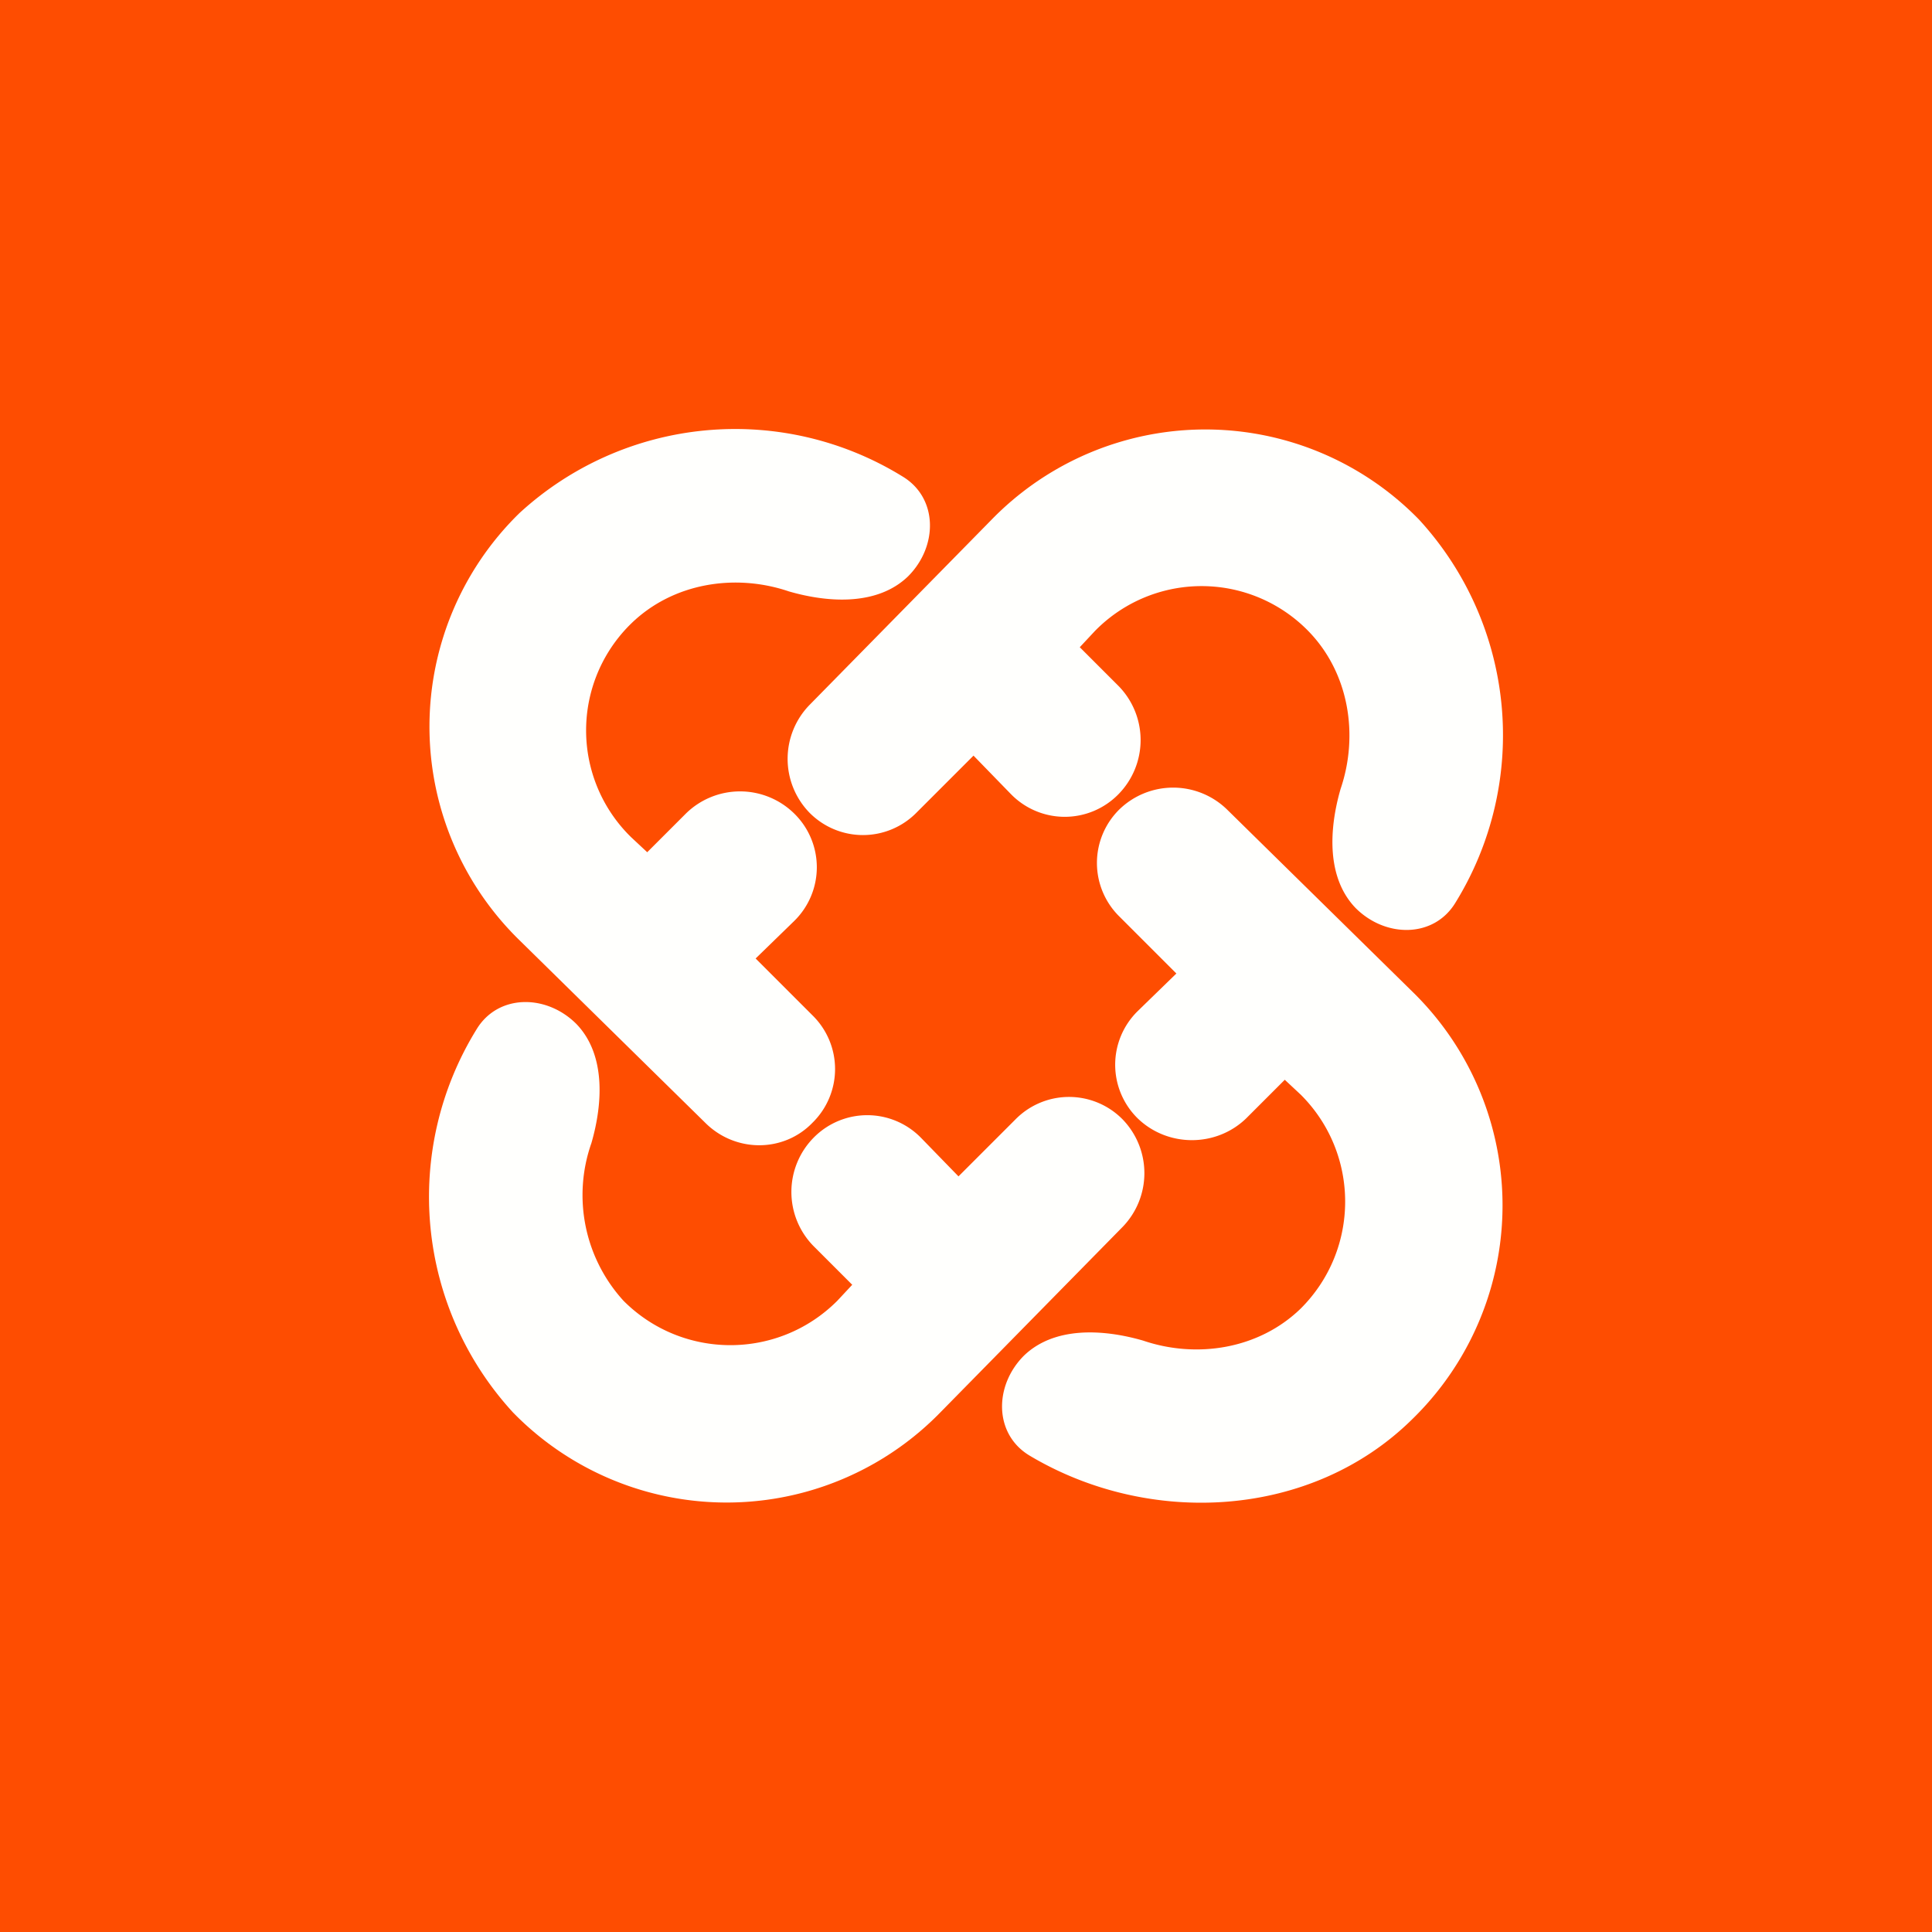
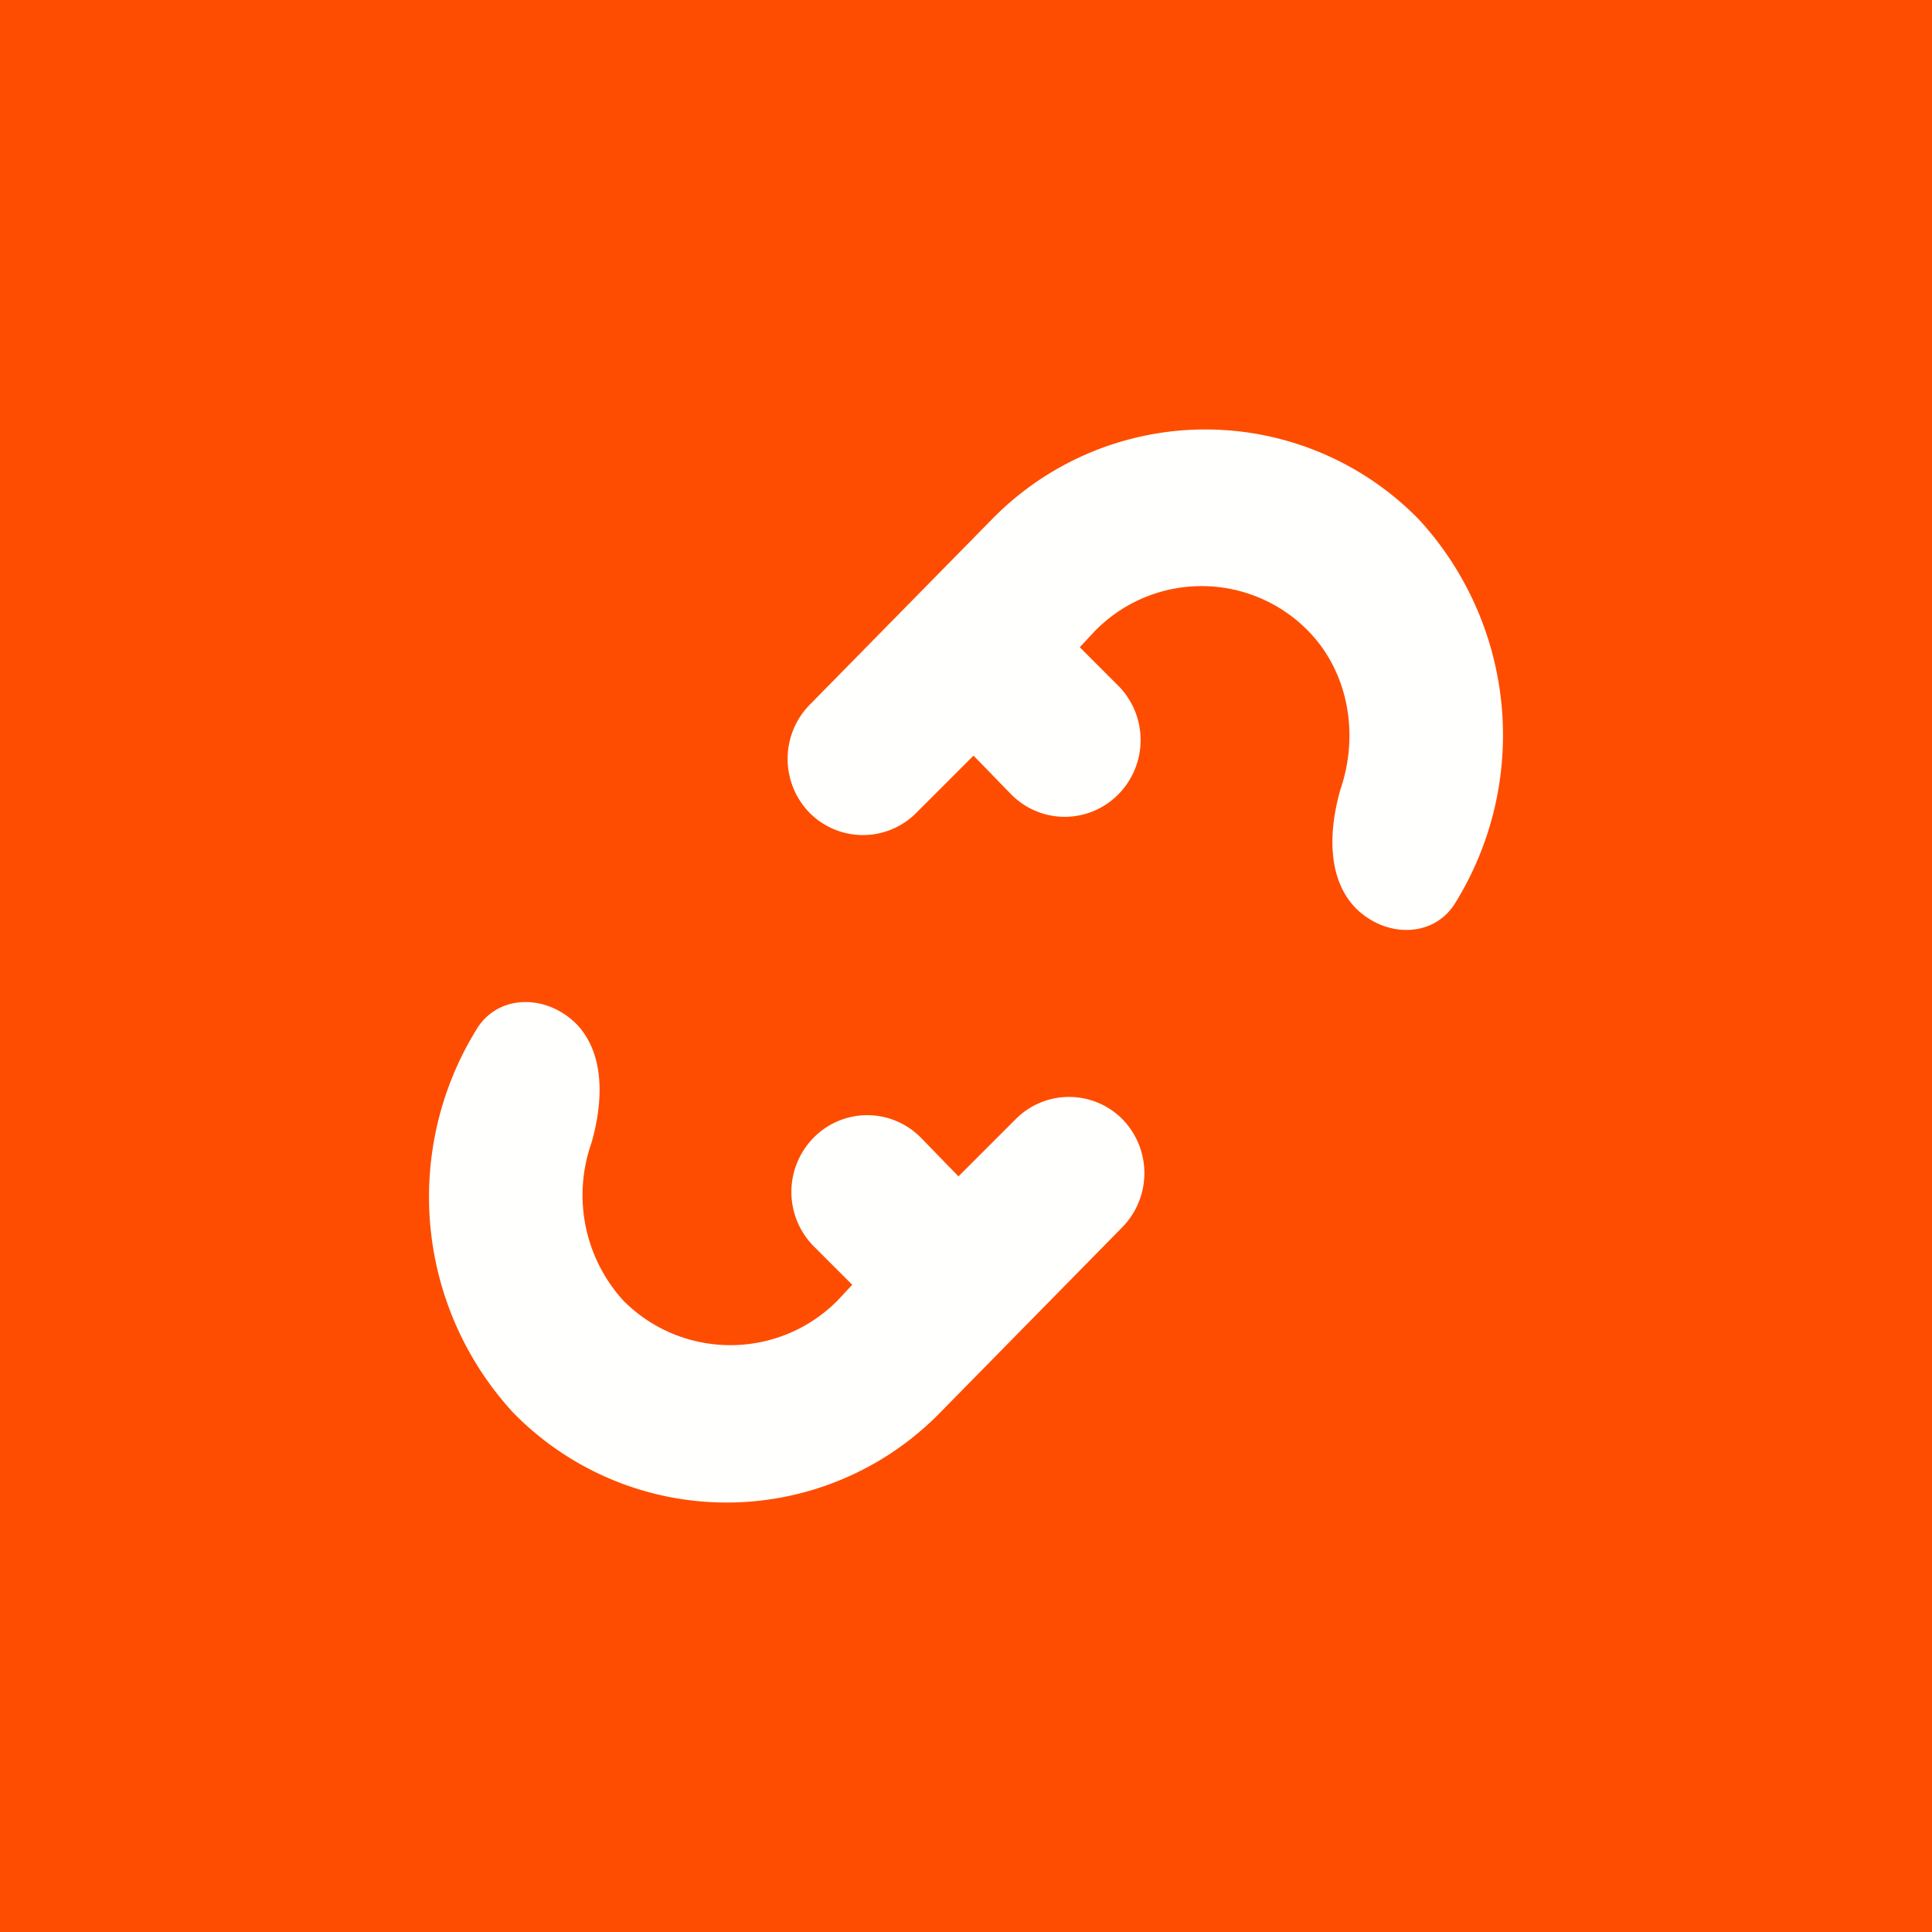
<svg xmlns="http://www.w3.org/2000/svg" width="18" height="18" viewBox="0 0 18 18">
  <path fill="#FE4D01" d="M0 0h18v18H0z" />
  <path d="M13.22 4.84a2.78 2.78 0 0 0-3.98 0l-1.7 1.73a.72.72 0 0 0 0 1 .7.7 0 0 0 1 0l.53-.53.35.36a.7.7 0 0 0 1 0 .72.72 0 0 0 0-1.01l-.36-.36.14-.15a1.39 1.39 0 0 1 1.99 0c.38.39.47.97.3 1.47-.11.38-.13.83.14 1.11.28.28.73.28.93-.05a2.97 2.97 0 0 0-.34-3.57ZM4.78 13.16a2.78 2.78 0 0 0 3.98 0l1.7-1.73a.72.72 0 0 0 0-1 .7.7 0 0 0-1 0l-.53.53-.35-.36a.7.7 0 0 0-1 0 .72.72 0 0 0 0 1.01l.36.36-.14.15c-.55.55-1.44.55-1.99 0a1.46 1.46 0 0 1-.3-1.47c.11-.38.13-.83-.14-1.11-.28-.28-.73-.28-.93.05a2.97 2.97 0 0 0 .34 3.57Z" fill="#FFFFFD" />
-   <path d="M13.16 13.22a2.78 2.78 0 0 0 0-3.98l-1.73-1.7a.72.72 0 0 0-1 0 .7.7 0 0 0 0 1l.53.53-.36.35a.7.7 0 0 0 0 1c.28.27.73.27 1.01 0l.36-.36.15.14c.55.55.55 1.44 0 1.99-.39.38-.97.47-1.47.3-.38-.11-.83-.13-1.11.14-.28.28-.28.73.05.93 1.12.67 2.63.59 3.57-.34ZM4.84 4.78a2.78 2.78 0 0 0 0 3.98l1.73 1.7c.28.28.73.28 1 0a.7.7 0 0 0 0-1l-.53-.53.36-.35a.7.7 0 0 0 0-1 .72.72 0 0 0-1.01 0l-.36.36-.15-.14a1.39 1.39 0 0 1 0-1.99c.39-.38.97-.47 1.47-.3.38.11.83.13 1.11-.14.28-.28.28-.73-.05-.93a2.97 2.97 0 0 0-3.57.34Z" fill="#FFFFFD" />
</svg>